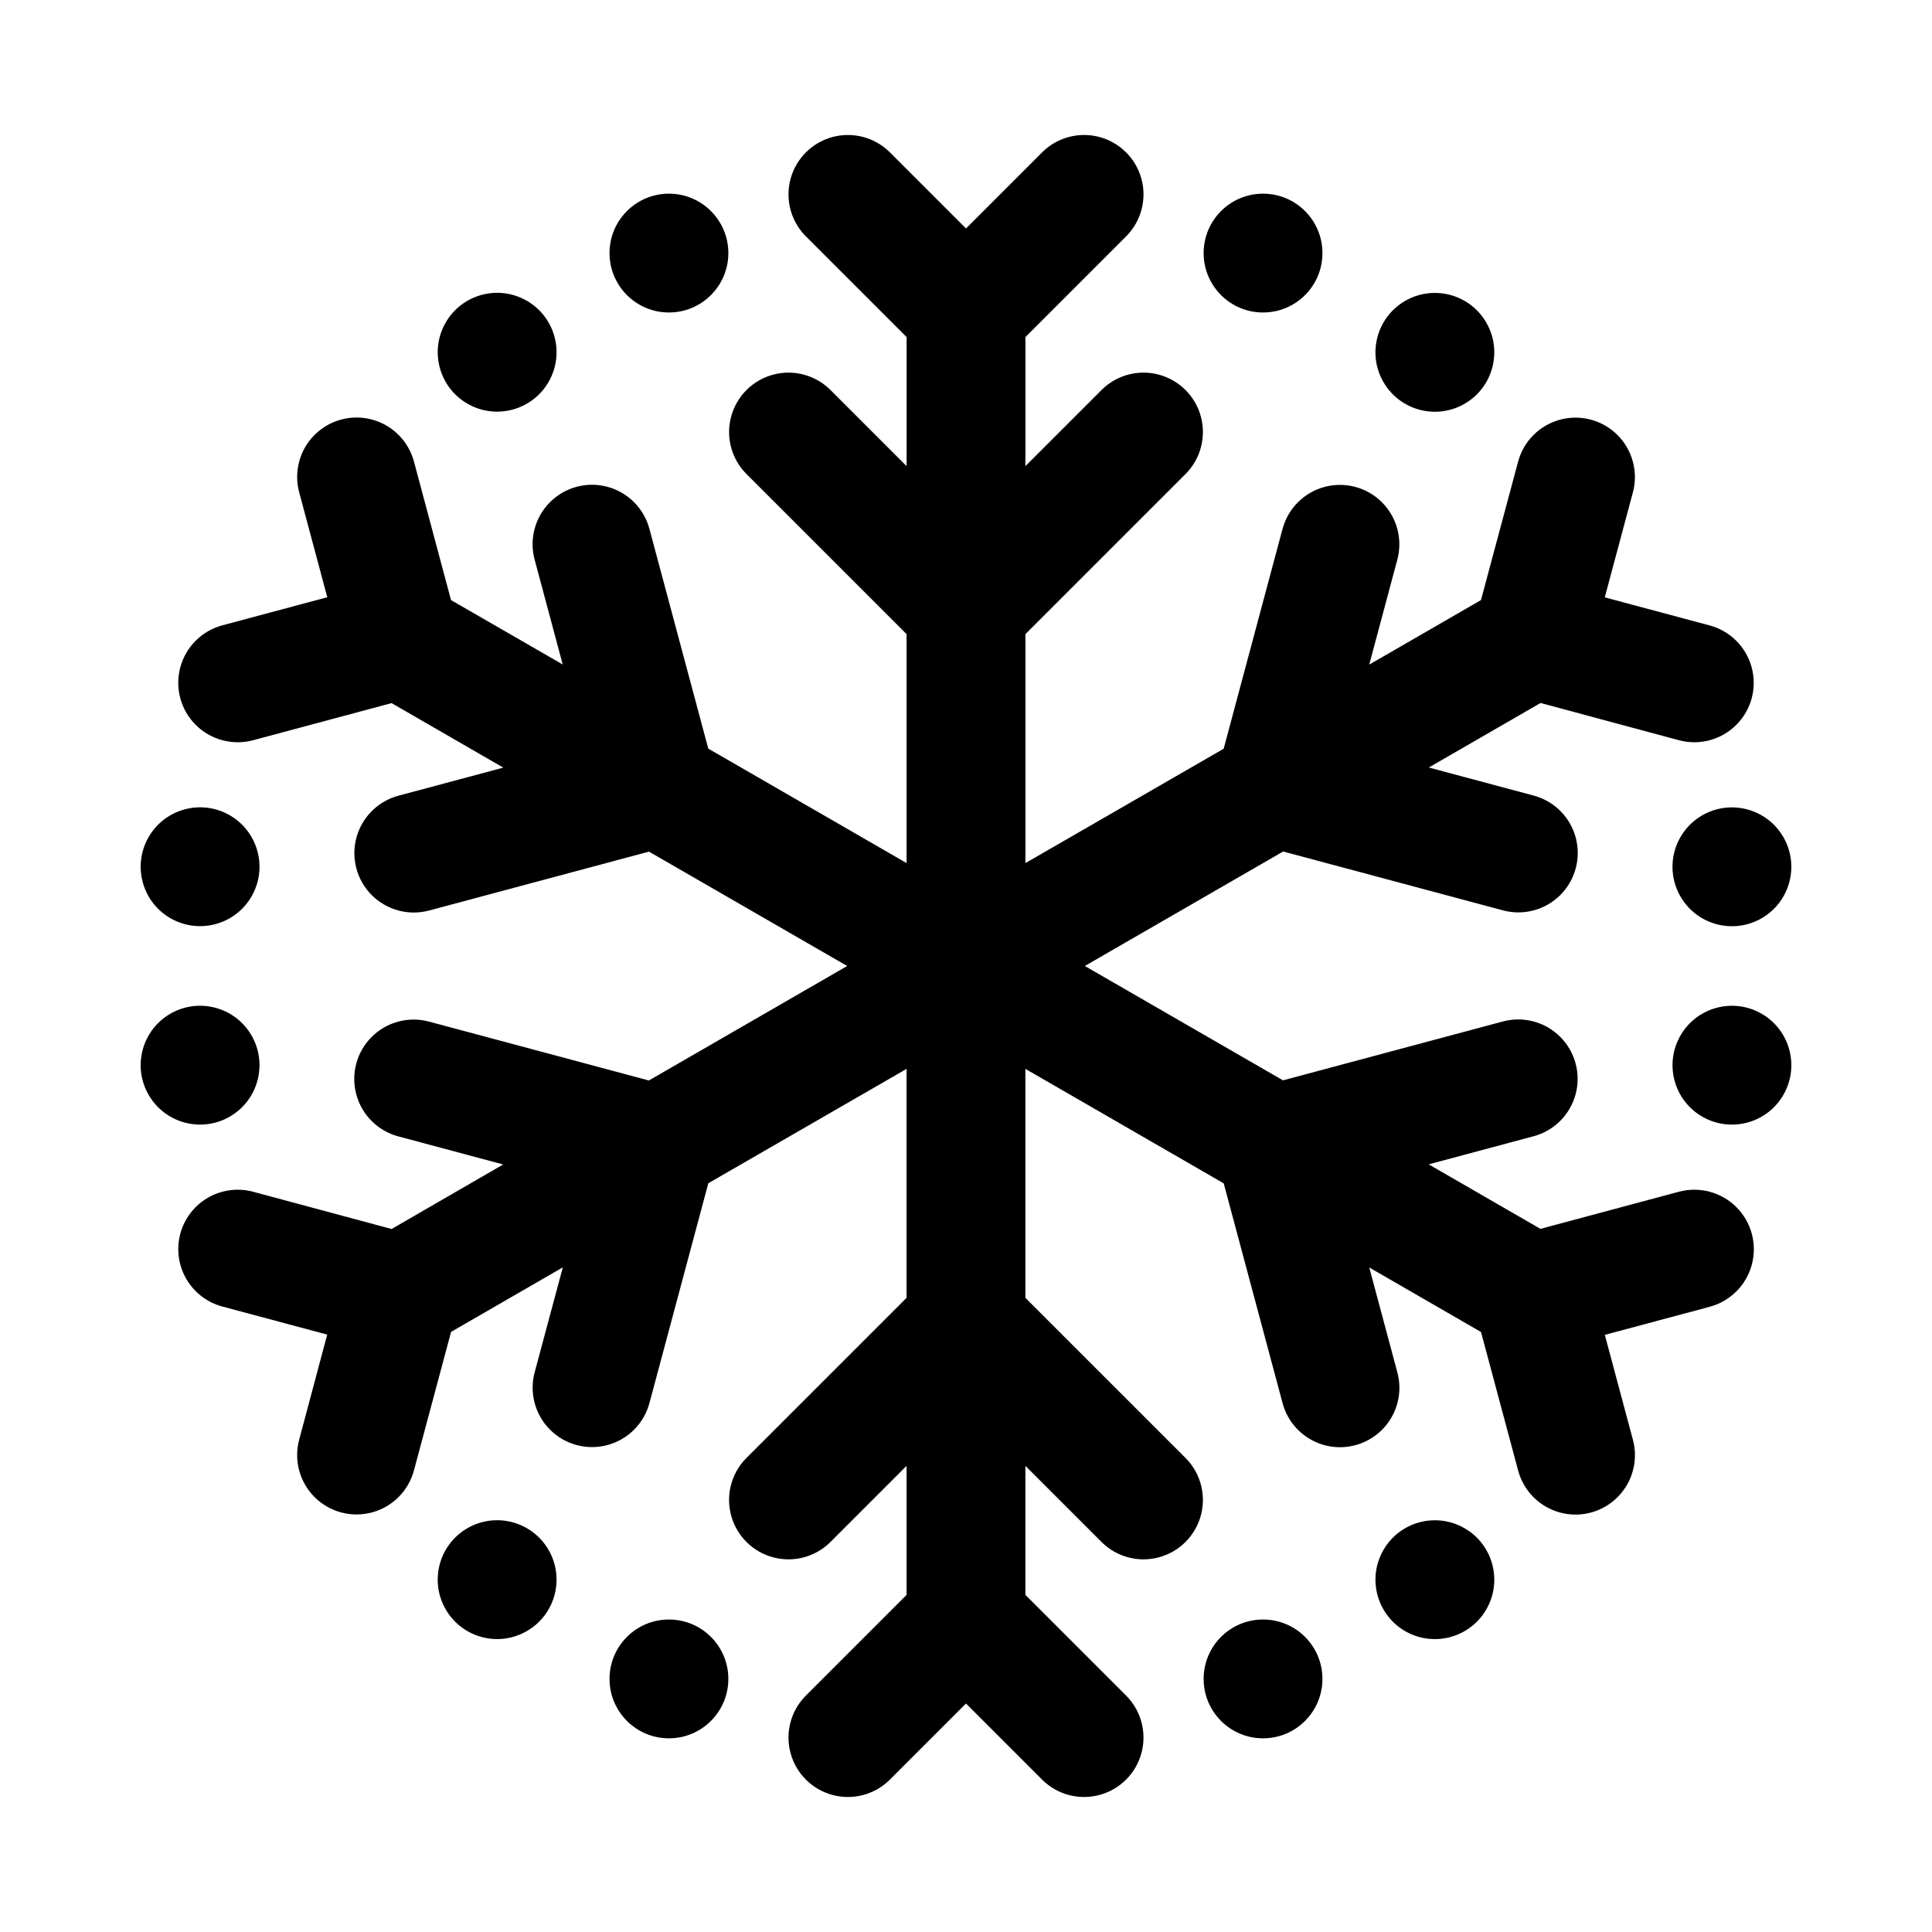
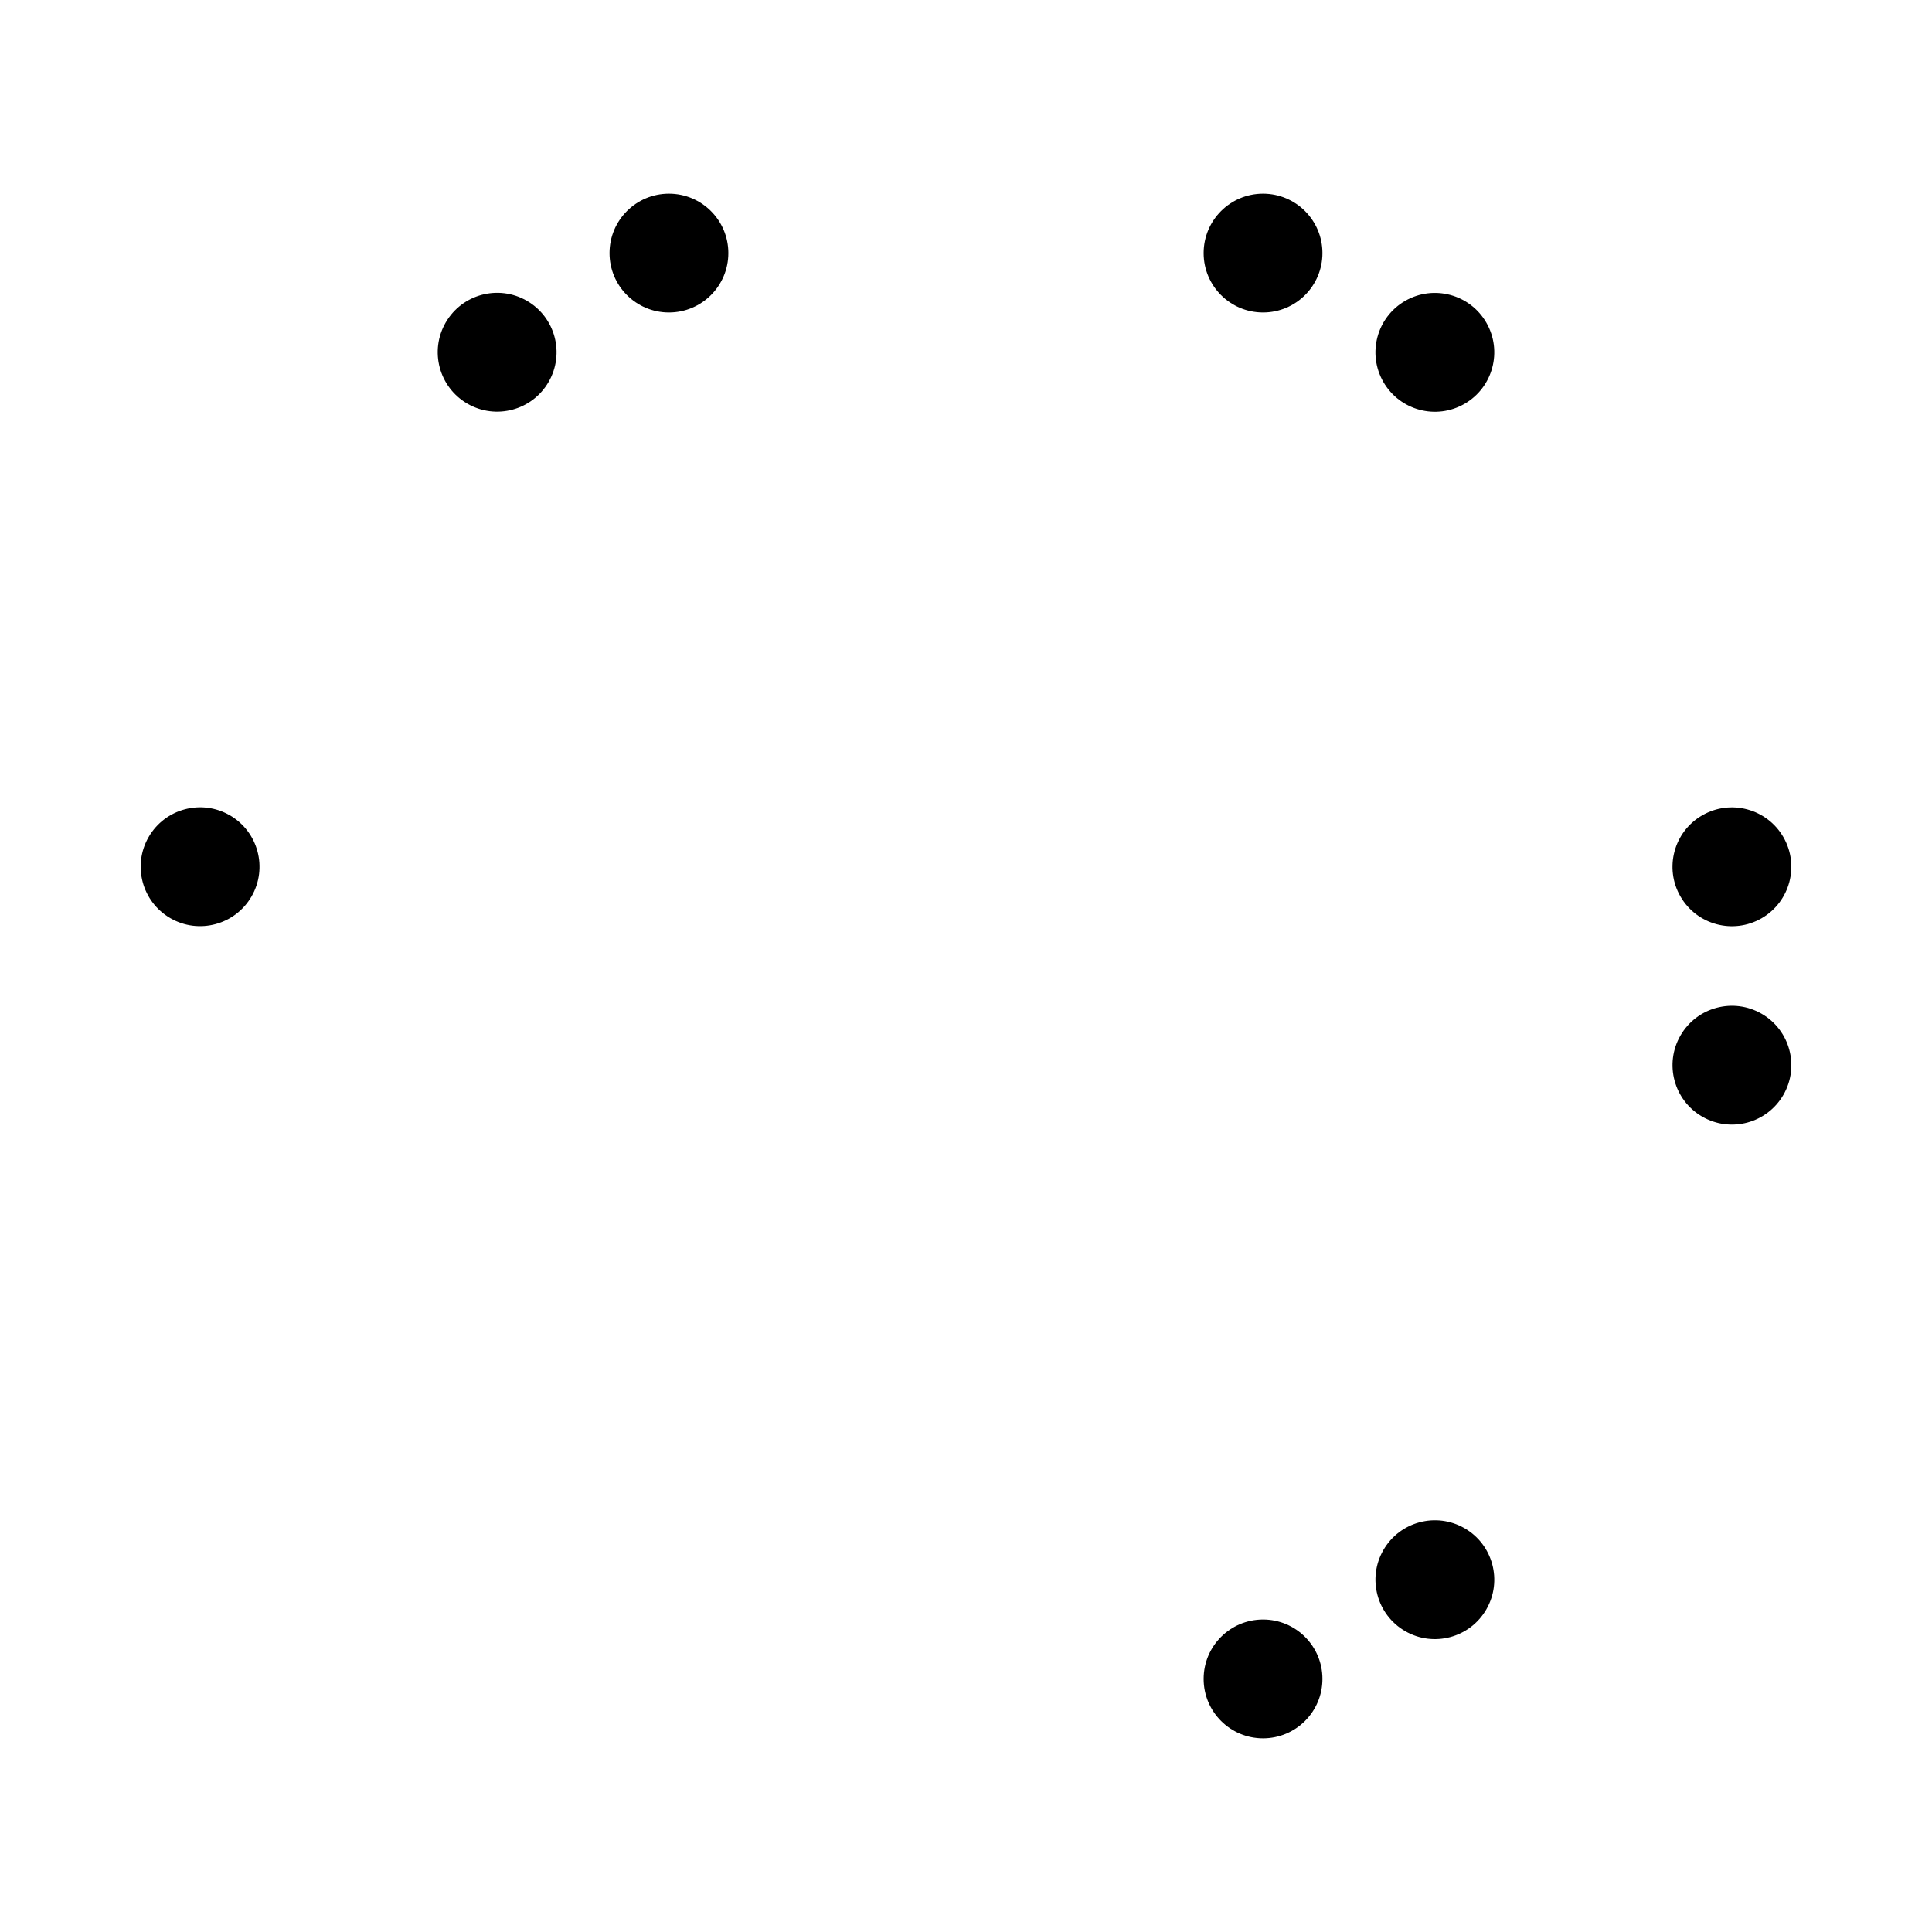
<svg xmlns="http://www.w3.org/2000/svg" fill="#000000" width="800px" height="800px" version="1.1" viewBox="144 144 512 512">
  <g>
    <path d="m337.02 211.07c0 8.695-7.051 15.742-15.746 15.742-8.695 0-15.742-7.047-15.742-15.742 0-8.695 7.047-15.746 15.742-15.746 8.695 0 15.746 7.051 15.746 15.746" />
    <path d="m494.46 211.07c0 8.695-7.047 15.742-15.742 15.742s-15.742-7.047-15.742-15.742c0-8.695 7.047-15.746 15.742-15.746s15.742 7.051 15.742 15.746" />
    <path d="m204.9 360.06c7.527 4.348 10.109 13.977 5.762 21.508-4.348 7.527-13.977 10.109-21.508 5.762-7.531-4.348-10.109-13.977-5.762-21.508 4.348-7.531 13.977-10.109 21.508-5.762" />
    <path d="m283.62 223.71c7.531 4.348 10.109 13.977 5.762 21.508-4.348 7.531-13.977 10.109-21.508 5.762-7.527-4.348-10.109-13.977-5.762-21.504 4.348-7.531 13.977-10.113 21.508-5.766" />
-     <path d="m289.38 554.75c4.348 7.531 1.766 17.16-5.766 21.508-7.527 4.348-17.156 1.766-21.504-5.766-4.348-7.527-1.77-17.156 5.762-21.504 7.531-4.348 17.16-1.77 21.508 5.762" />
-     <path d="m210.66 418.41c4.348 7.531 1.766 17.16-5.766 21.508-7.527 4.348-17.156 1.766-21.504-5.766-4.348-7.527-1.77-17.156 5.762-21.504s17.16-1.77 21.508 5.762" />
    <path d="m494.46 588.93c0 8.695-7.047 15.746-15.742 15.746s-15.742-7.051-15.742-15.746c0-8.695 7.047-15.742 15.742-15.742s15.742 7.047 15.742 15.742" />
-     <path d="m337.02 588.93c0 8.695-7.051 15.746-15.746 15.746-8.695 0-15.742-7.051-15.742-15.746 0-8.695 7.047-15.742 15.742-15.742 8.695 0 15.746 7.047 15.746 15.742" />
-     <path d="m588.93 459.82-36.699 9.84-29.613-17.098 27.805-7.445c5.434-1.457 9.676-5.703 11.133-11.137 1.453-5.434-0.102-11.23-4.078-15.207-3.981-3.977-9.777-5.531-15.211-4.074l-58.254 15.602-52.52-30.305 52.555-30.34 58.254 15.602h-0.004c5.434 1.457 11.23-0.094 15.211-4.074 3.977-3.977 5.531-9.773 4.078-15.207-1.457-5.434-5.699-9.68-11.133-11.137l-27.805-7.445 29.613-17.098 36.668 9.871c5.434 1.457 11.234-0.098 15.211-4.074 3.981-3.977 5.535-9.773 4.078-15.207-1.457-5.434-5.699-9.68-11.133-11.137l-27.805-7.445 7.445-27.805h0.004c1.457-5.434-0.098-11.234-4.074-15.211-3.977-3.981-9.773-5.531-15.207-4.078-5.438 1.457-9.68 5.699-11.137 11.133l-9.84 36.684-29.613 17.098 7.445-27.805c1.457-5.434-0.098-11.23-4.074-15.211-3.977-3.977-9.773-5.531-15.207-4.074-5.434 1.453-9.68 5.695-11.137 11.129l-15.602 58.254-52.539 30.309v-60.68l42.617-42.617h0.004c3.859-4 5.328-9.738 3.859-15.102-1.473-5.359-5.66-9.551-11.023-11.02-5.359-1.473-11.102-0.004-15.098 3.859l-20.359 20.355v-34.195l26.875-26.875c3.863-4 5.328-9.738 3.859-15.102-1.469-5.359-5.66-9.551-11.02-11.02-5.363-1.469-11.102-0.004-15.102 3.859l-20.355 20.355-20.359-20.355c-4-3.863-9.738-5.328-15.102-3.859-5.359 1.469-9.551 5.66-11.02 11.02-1.469 5.363-0.004 11.102 3.859 15.102l26.875 26.875v34.195l-20.355-20.355c-4-3.863-9.738-5.332-15.102-3.859-5.363 1.469-9.551 5.66-11.02 11.02-1.473 5.363-0.004 11.102 3.859 15.102l42.617 42.617v60.676l-52.555-30.34-15.602-58.254v0.004c-1.457-5.434-5.699-9.676-11.137-11.133-5.434-1.453-11.23 0.102-15.207 4.078-3.977 3.981-5.531 9.777-4.074 15.211l7.445 27.805-29.598-17.066-9.824-36.715c-1.457-5.434-5.699-9.68-11.133-11.133-5.434-1.457-11.234 0.098-15.211 4.078-3.977 3.977-5.527 9.777-4.07 15.211l7.445 27.801-27.805 7.445v0.004c-5.438 1.453-9.688 5.699-11.148 11.137s0.09 11.242 4.07 15.223c3.977 3.984 9.777 5.543 15.219 4.09l36.699-9.84 29.613 17.098-27.805 7.445c-5.434 1.457-9.676 5.703-11.129 11.137-1.457 5.434 0.098 11.23 4.074 15.207 3.981 3.981 9.777 5.531 15.211 4.074l58.254-15.602 52.523 30.309-52.555 30.34-58.254-15.602v-0.004c-5.434-1.457-11.23 0.098-15.211 4.074-3.977 3.977-5.531 9.773-4.074 15.207 1.453 5.434 5.695 9.68 11.129 11.137l27.805 7.445-29.566 17.102-36.715-9.875c-5.434-1.457-11.23 0.098-15.211 4.074-3.977 3.977-5.531 9.773-4.078 15.211 1.457 5.434 5.699 9.676 11.133 11.133l27.805 7.445-7.43 27.84c-1.457 5.434 0.094 11.23 4.07 15.207 3.977 3.981 9.777 5.535 15.211 4.078 5.434-1.453 9.676-5.699 11.133-11.133l9.84-36.715 29.613-17.098-7.461 27.805c-1.457 5.434 0.098 11.23 4.074 15.211 3.977 3.977 9.773 5.531 15.207 4.078 5.438-1.457 9.68-5.699 11.137-11.133l15.602-58.254 52.539-30.309v60.676l-42.617 42.617v0.004c-3.863 4-5.332 9.738-3.859 15.102 1.469 5.363 5.656 9.551 11.02 11.02 5.363 1.473 11.102 0.004 15.102-3.859l20.355-20.355v34.195l-26.875 26.875c-3.863 4-5.328 9.738-3.859 15.102s5.66 9.551 11.02 11.02c5.363 1.473 11.102 0.004 15.102-3.859l20.359-20.355 20.355 20.355c4 3.863 9.738 5.332 15.102 3.859 5.359-1.469 9.551-5.656 11.02-11.02s0.004-11.102-3.859-15.102l-26.875-26.875v-34.195l20.355 20.355h0.004c3.996 3.863 9.738 5.332 15.098 3.859 5.363-1.469 9.551-5.656 11.023-11.02 1.469-5.363 0-11.102-3.859-15.102l-42.621-42.617v-60.68l52.555 30.34 15.602 58.254c1.082 4.031 3.723 7.473 7.34 9.559 3.613 2.09 7.914 2.652 11.945 1.57 4.035-1.078 7.473-3.719 9.562-7.336 2.086-3.617 2.652-7.914 1.57-11.949l-7.445-27.805 29.613 17.098 9.84 36.715c1.082 4.035 3.719 7.473 7.336 9.562 3.617 2.086 7.918 2.652 11.949 1.57 4.035-1.082 7.473-3.723 9.562-7.34 2.086-3.613 2.652-7.914 1.57-11.945l-7.445-27.805 27.805-7.445-0.004-0.004c5.445-1.457 9.699-5.711 11.156-11.156 1.457-5.445-0.098-11.254-4.086-15.242-3.984-3.984-9.797-5.539-15.242-4.082z" />
    <path d="m610.85 412.65c7.531 4.348 10.113 13.977 5.766 21.508-4.348 7.531-13.977 10.109-21.508 5.762s-10.109-13.977-5.762-21.508c4.348-7.527 13.977-10.109 21.504-5.762" />
    <path d="m532.13 549c7.531 4.348 10.109 13.977 5.762 21.504-4.348 7.531-13.977 10.113-21.504 5.766-7.531-4.348-10.113-13.977-5.766-21.508s13.977-10.109 21.508-5.762" />
    <path d="m537.89 229.5c4.348 7.531 1.766 17.16-5.762 21.508-7.531 4.348-17.16 1.766-21.508-5.762-4.348-7.531-1.77-17.16 5.762-21.508s17.16-1.77 21.508 5.762" />
    <path d="m616.61 365.84c4.348 7.531 1.766 17.16-5.762 21.508-7.531 4.348-17.16 1.766-21.508-5.762-4.348-7.531-1.77-17.16 5.762-21.508 7.531-4.348 17.16-1.77 21.508 5.762" />
  </g>
</svg>